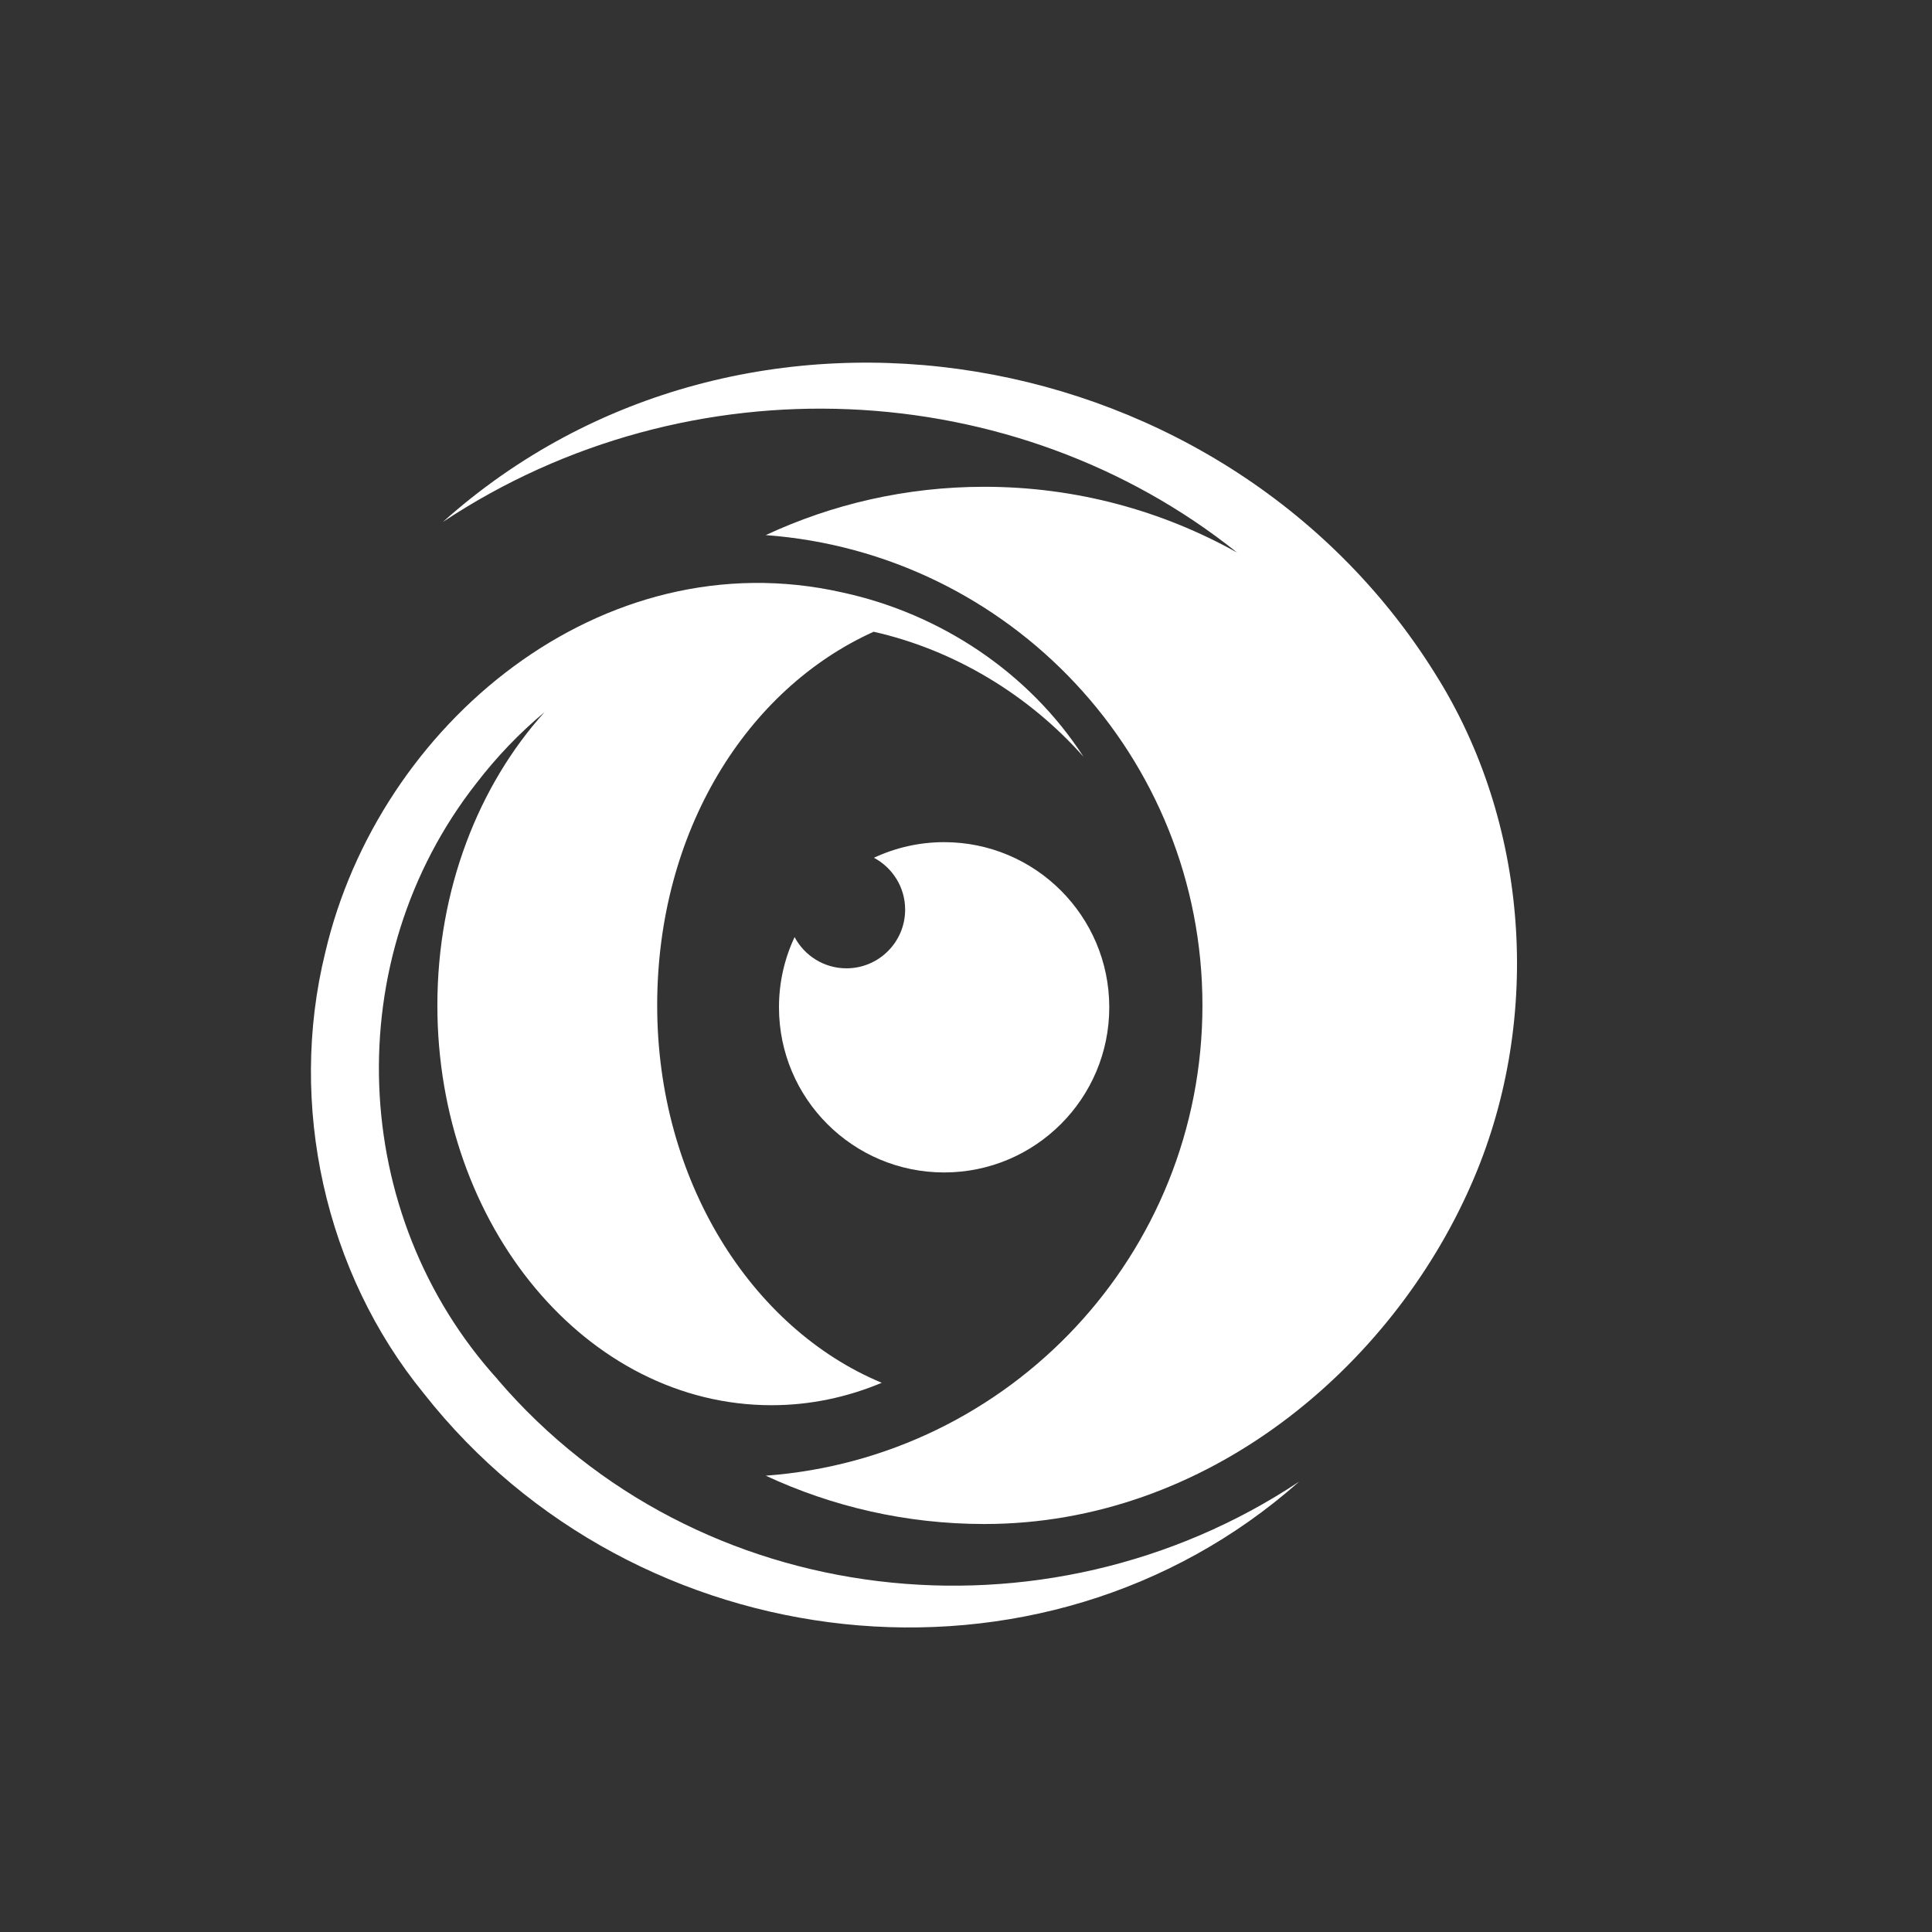
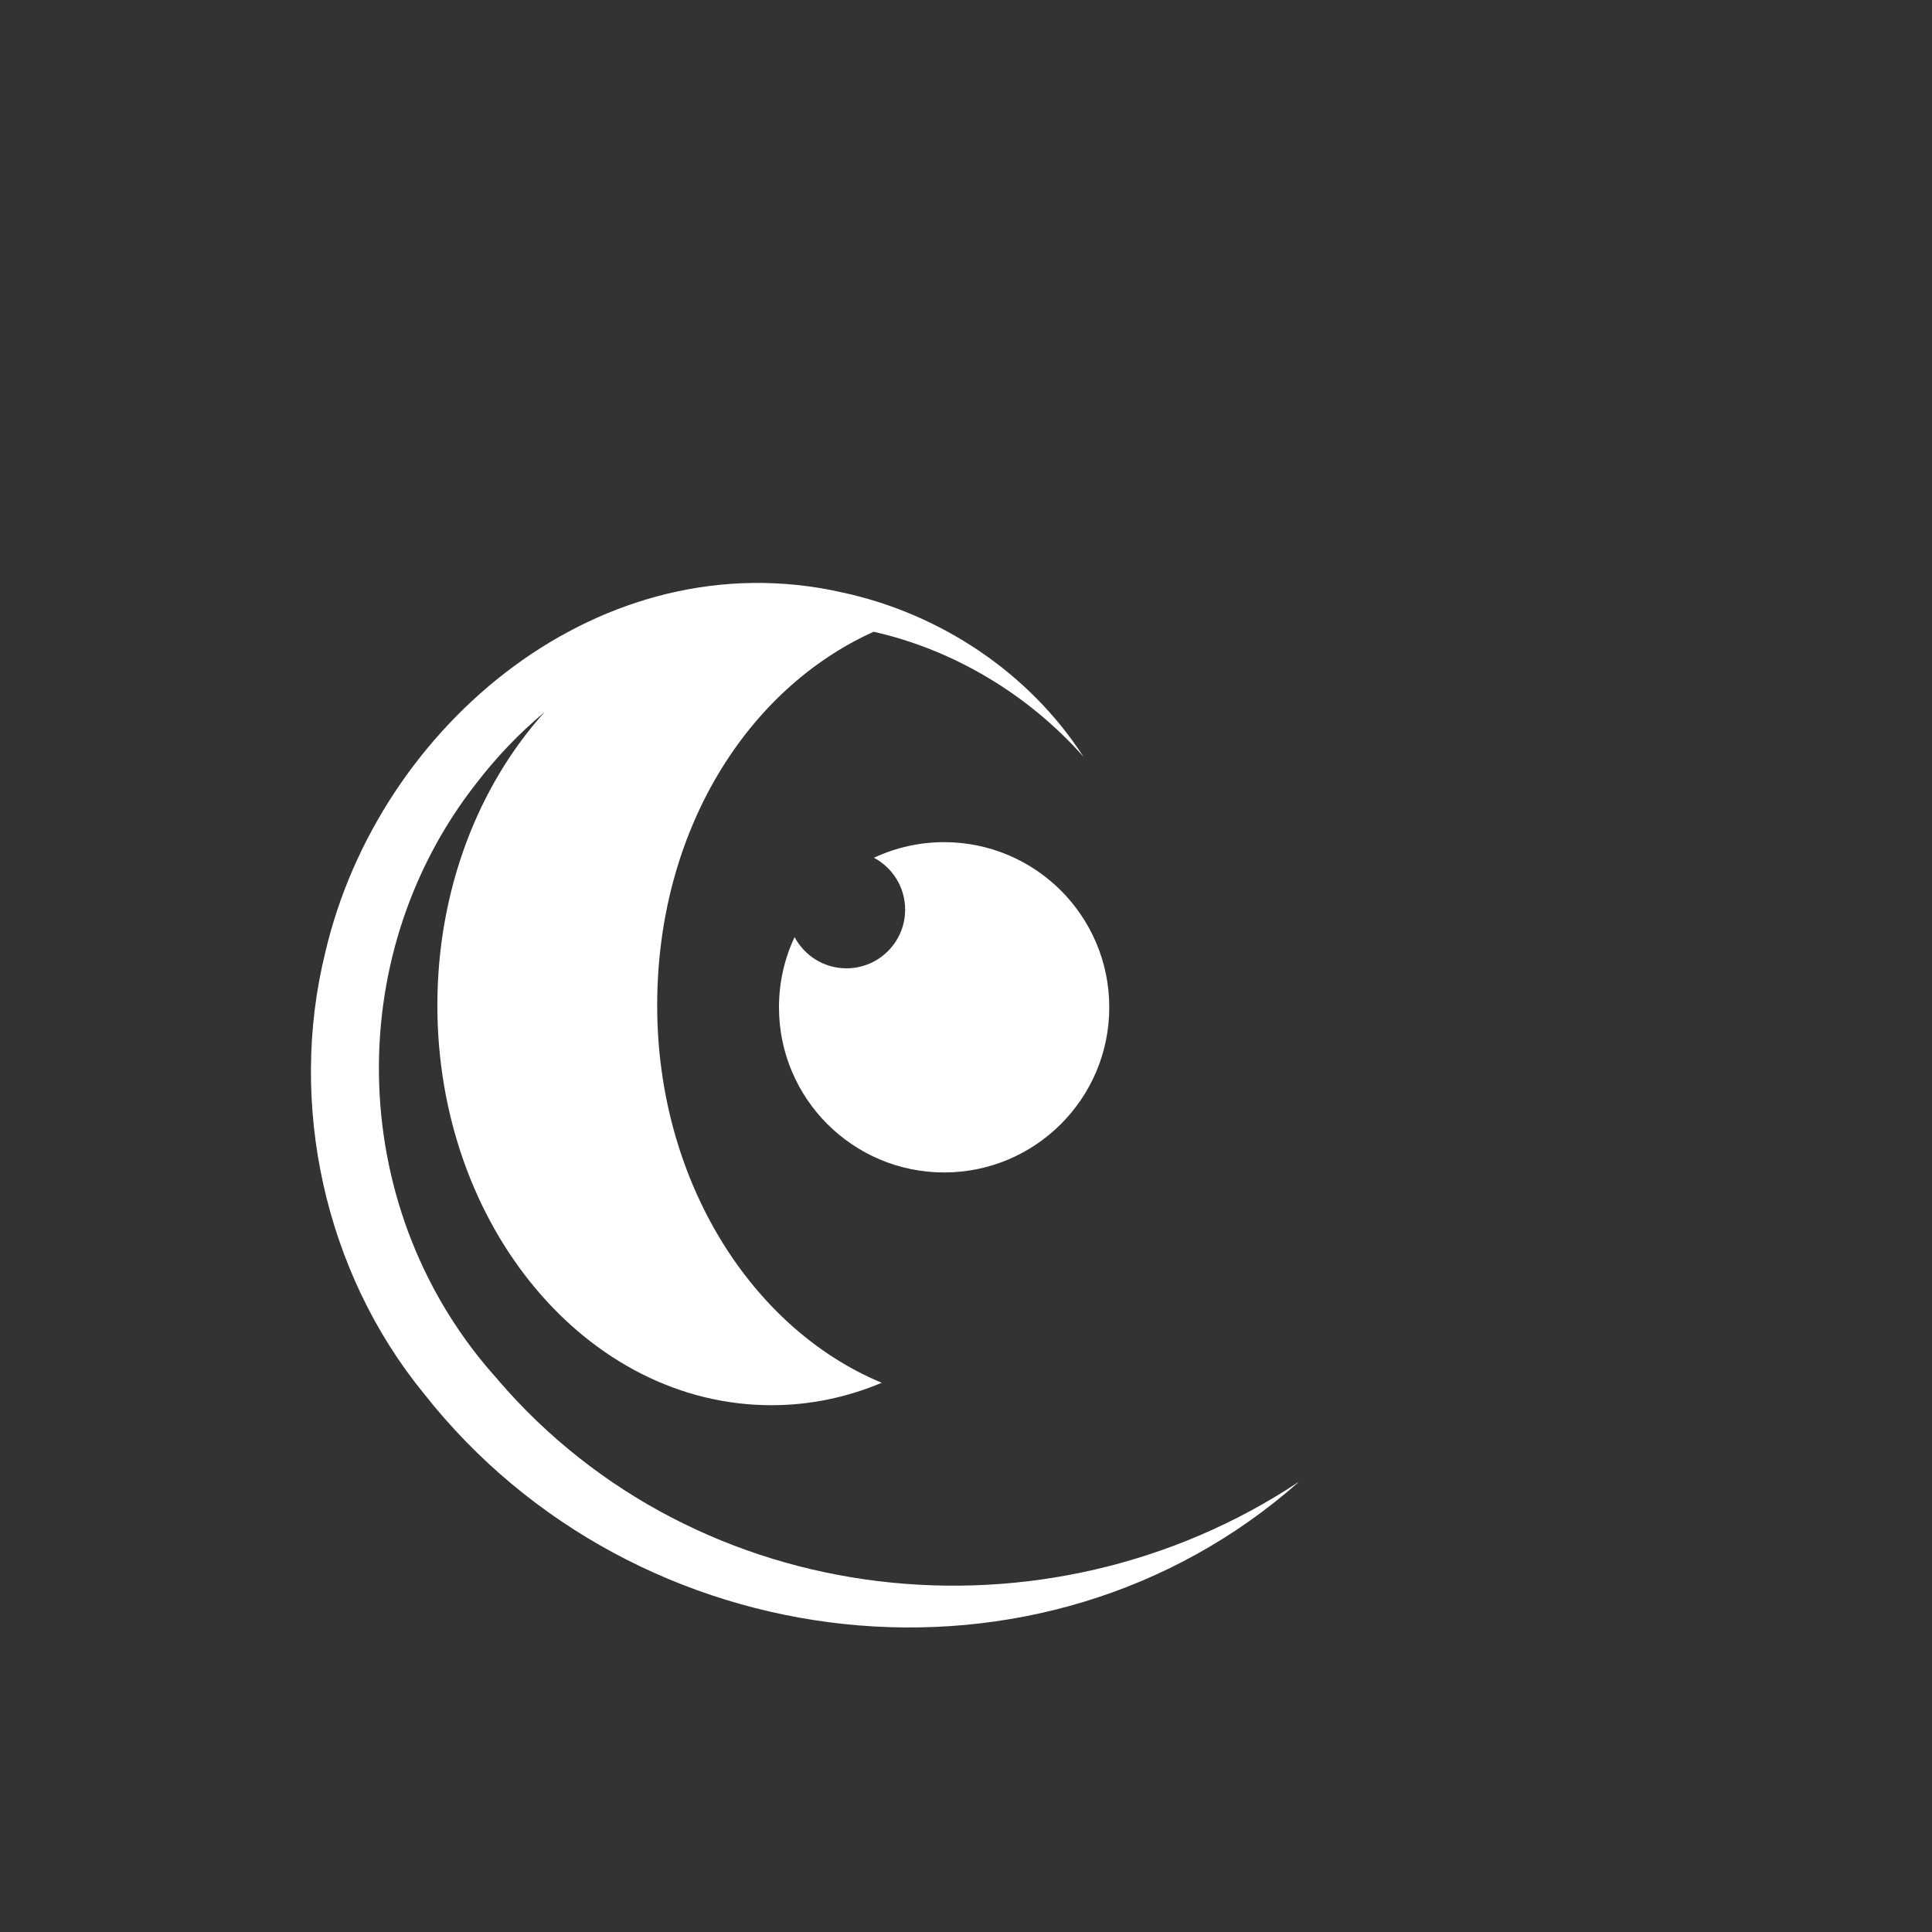
<svg xmlns="http://www.w3.org/2000/svg" id="_图层_1" data-name="图层 1" viewBox="0 0 283.46 283.46">
  <rect x="0" y="0" width="283.46" height="283.46" fill="#333333" stroke="none" />
  <defs>
    <style>
      .cls-1 {
        fill: #fff;
      }
    </style>
  </defs>
-   <path class="cls-1" d="M124.19,142.07c-3.3,0-6.16-1.86-7.61-4.58-1.47,3.13-2.29,6.61-2.29,10.3,0,13.38,10.85,24.23,24.23,24.23s24.23-10.85,24.23-24.23-10.85-24.23-24.23-24.23c-3.68,0-7.17,.83-10.3,2.29,2.72,1.45,4.58,4.31,4.58,7.61,0,4.76-3.86,8.61-8.61,8.61Z" />
+   <path class="cls-1" d="M124.19,142.07c-3.3,0-6.16-1.86-7.61-4.58-1.47,3.13-2.29,6.61-2.29,10.3,0,13.38,10.85,24.23,24.23,24.23s24.23-10.85,24.23-24.23-10.85-24.23-24.23-24.23c-3.68,0-7.17,.83-10.3,2.29,2.72,1.45,4.58,4.31,4.58,7.61,0,4.76-3.86,8.61-8.61,8.61" />
  <path class="cls-1" d="M73.04,202.41c-21.98-24.23-23.36-61.67-3.19-87.44,3.01-3.92,6.38-7.44,10.05-10.49-9.67,10.71-15.73,26.02-15.73,43.03,0,32.39,21.95,58.66,49.03,58.66,5.67,0,11.11-1.17,16.17-3.29-19.17-7.97-32.95-29.72-32.95-55.36s13.21-46.47,31.76-54.83c11.79,2.65,22.74,9.25,30.78,18.33-7.98-12.34-20.98-20.99-35.39-24.1-35.22-7.96-68.01,19.27-75.85,52.83-5.49,22.29-.07,46.94,14.48,64.72,31.01,39.43,90.57,46.41,128.41,12.91-37.22,24.74-88.33,19.18-117.58-14.96Z" />
-   <path class="cls-1" d="M211.17,99.83c-30.48-50.29-102.04-62.77-146.19-23.25,36.24-24.03,83.95-21.56,116.54,4.5-10.98-6.14-23.62-9.66-37.1-9.66-11.46,0-22.33,2.55-32.07,7.09,35.82,2.63,64.07,32.51,64.07,69s-28.25,66.37-64.07,69c9.75,4.54,20.61,7.09,32.08,7.09,32.75,0,59.69-23.05,71.39-49.73,10.37-23.47,8.78-52.01-4.65-74.05Z" />
</svg>